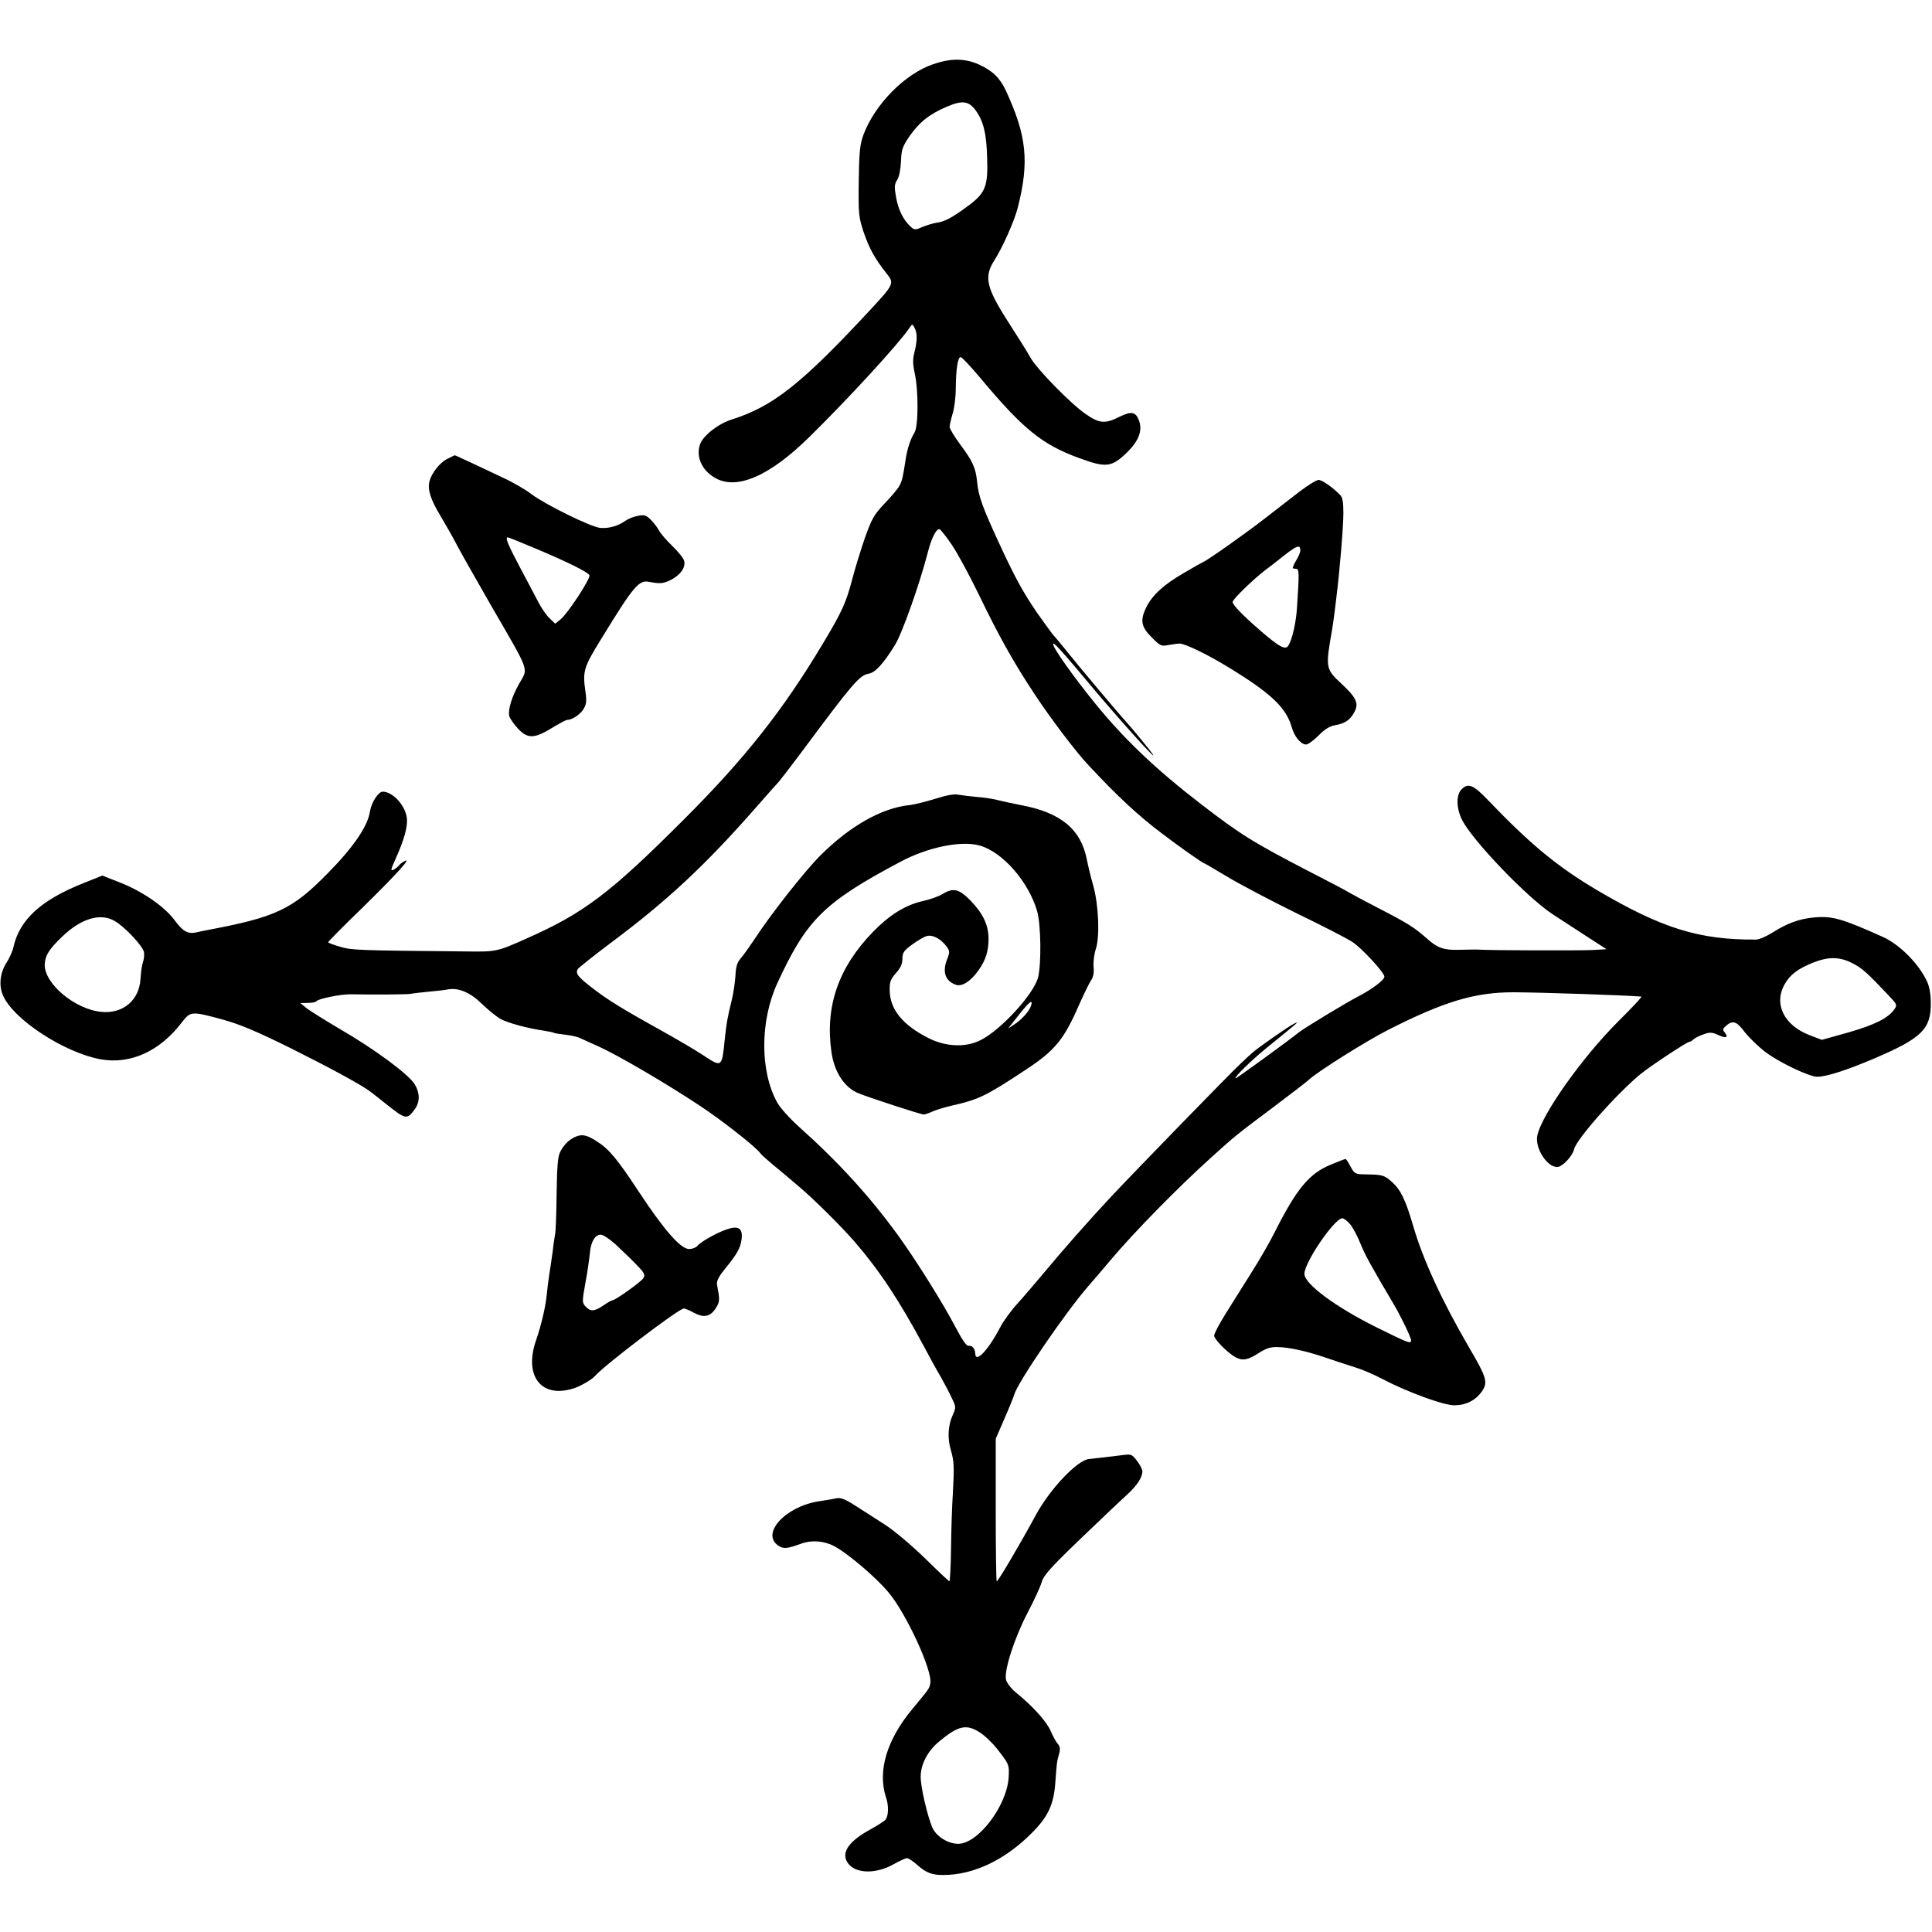
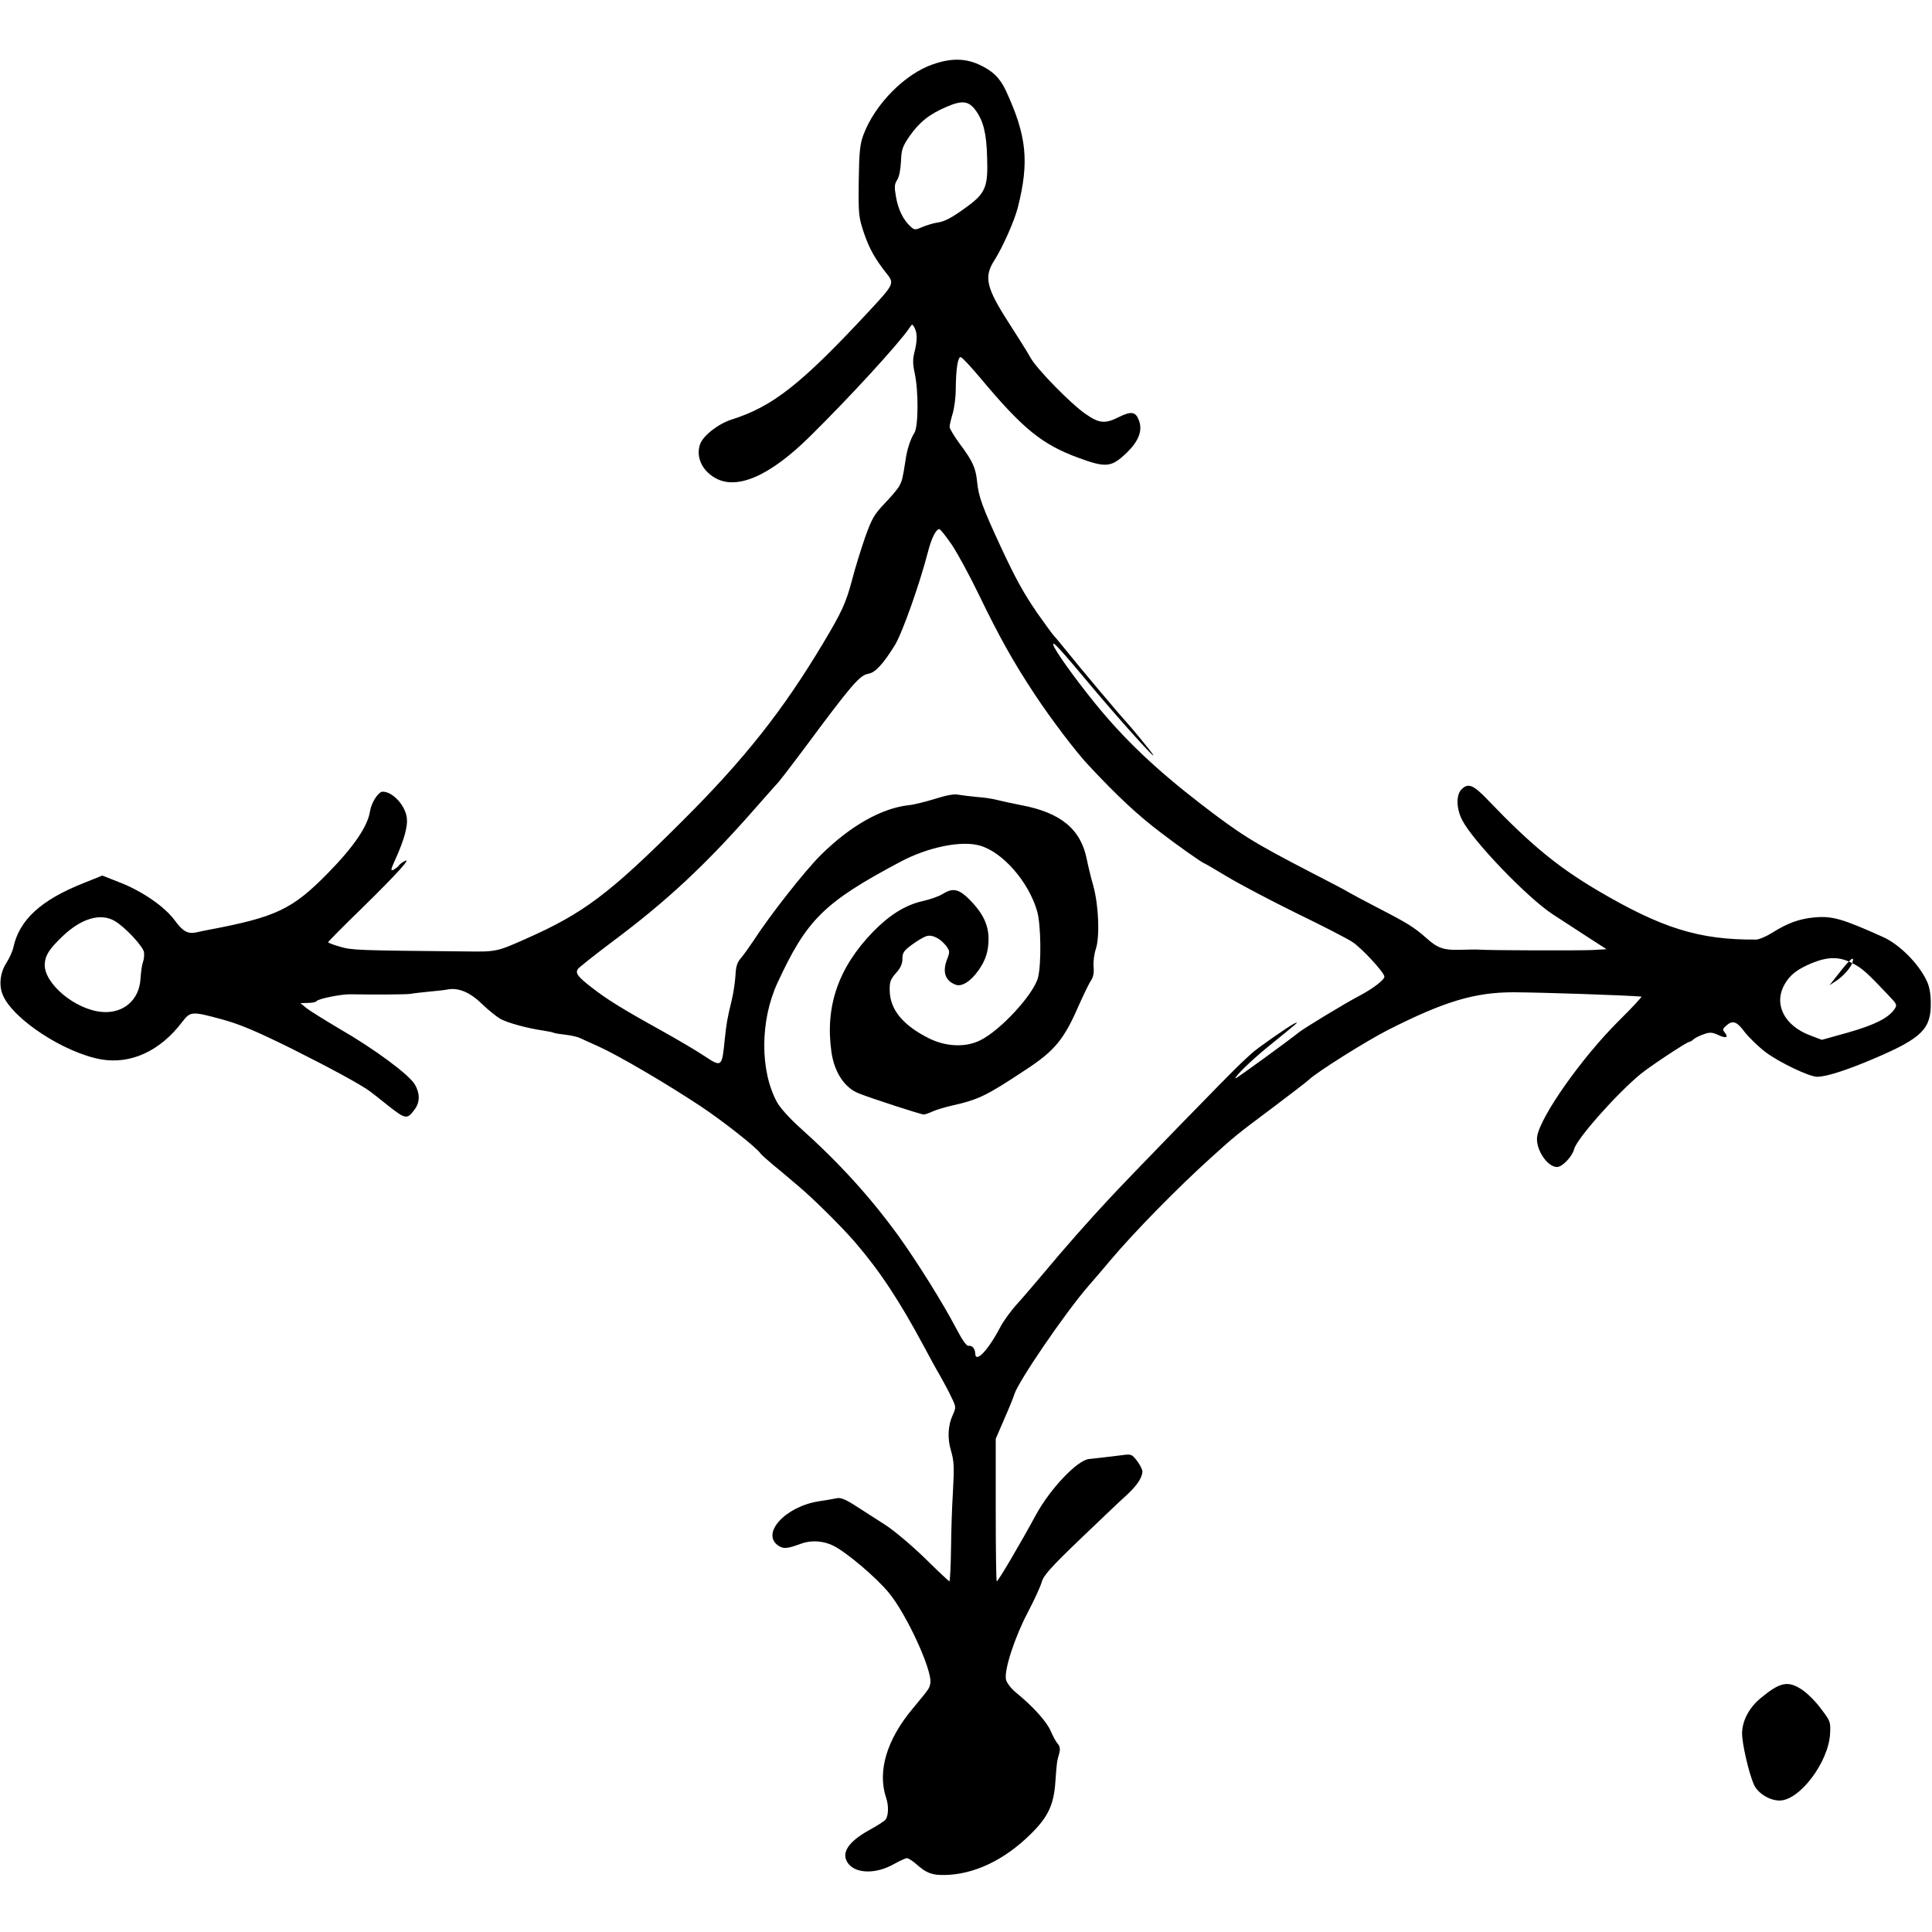
<svg xmlns="http://www.w3.org/2000/svg" version="1.0" width="942pt" height="942pt" viewBox="0 0 942 942" preserveAspectRatio="xMidYMid meet">
  <g transform="translate(0,942) scale(0.1,-0.1)" fill="#000000" stroke="none">
-     <path d="M4550 9107 c-138 -47 -284 -195 -340 -344 -17 -46 -21 -82 -23 -226 -2 -164 0 -176 25 -252 27 -78 54 -127 112 -200 37 -46 34 -52 -80 -175 -337 -363 -475 -472 -678 -536 -65 -21 -139 -79 -153 -121 -20 -59 8 -124 70 -161 106 -65 269 5 467 201 191 188 430 449 482 525 16 24 16 24 27 4 14 -26 14 -62 0 -118 -9 -34 -9 -59 1 -104 19 -87 18 -262 -2 -291 -19 -30 -36 -82 -43 -134 -13 -84 -16 -98 -30 -124 -7 -14 -40 -53 -72 -86 -51 -54 -62 -73 -95 -165 -20 -58 -48 -148 -62 -202 -31 -117 -49 -158 -145 -318 -194 -324 -381 -561 -681 -860 -359 -359 -485 -453 -765 -577 -141 -63 -146 -64 -290 -62 -535 5 -560 6 -617 23 -32 9 -58 19 -58 22 0 3 75 79 168 169 174 171 242 247 204 226 -12 -6 -24 -16 -27 -21 -3 -5 -15 -14 -25 -20 -17 -9 -16 -2 10 55 39 87 58 153 54 193 -5 62 -68 132 -118 132 -21 0 -55 -52 -62 -96 -11 -73 -80 -174 -207 -303 -173 -176 -252 -213 -587 -276 -14 -3 -37 -7 -52 -11 -43 -9 -66 4 -108 61 -49 66 -160 142 -270 184 l-81 32 -92 -37 c-207 -82 -313 -179 -342 -314 -4 -19 -19 -51 -32 -72 -32 -48 -40 -111 -19 -160 50 -118 298 -280 477 -313 146 -26 290 40 398 183 40 51 45 52 193 12 87 -24 164 -56 338 -142 190 -95 343 -178 385 -210 6 -4 45 -35 89 -70 84 -66 91 -67 128 -17 26 35 26 78 1 121 -29 49 -198 174 -368 272 -71 42 -143 87 -160 100 l-30 25 37 1 c20 0 39 4 42 9 7 11 119 34 164 33 125 -2 271 -1 292 2 14 3 55 7 92 11 37 3 79 8 93 11 51 9 108 -15 165 -71 30 -29 71 -62 90 -73 37 -20 133 -46 210 -57 24 -4 47 -8 51 -11 4 -2 28 -6 55 -9 27 -3 58 -10 69 -15 11 -5 55 -25 97 -44 91 -41 327 -179 493 -289 110 -73 275 -203 293 -231 4 -6 32 -31 62 -56 30 -25 60 -49 66 -55 6 -5 33 -28 59 -50 66 -55 209 -196 275 -273 119 -138 216 -285 335 -507 26 -49 62 -115 80 -145 17 -30 42 -77 54 -103 23 -47 23 -49 6 -87 -23 -50 -26 -113 -9 -170 16 -56 17 -78 10 -210 -4 -58 -8 -178 -9 -267 -1 -90 -5 -163 -8 -163 -3 0 -57 51 -120 113 -65 63 -149 134 -194 163 -44 28 -109 70 -145 93 -48 31 -72 40 -90 36 -14 -3 -53 -10 -88 -15 -165 -26 -284 -159 -196 -217 25 -16 43 -14 109 10 50 19 111 15 161 -11 64 -33 205 -152 267 -227 86 -103 214 -380 203 -442 -5 -27 -5 -26 -87 -125 -126 -151 -171 -304 -129 -432 14 -40 12 -89 -2 -108 -7 -8 -43 -31 -80 -51 -106 -59 -141 -116 -100 -166 39 -47 135 -48 218 -1 29 16 59 30 66 30 7 0 29 -14 48 -31 46 -41 74 -52 135 -51 143 2 292 72 422 201 84 83 112 143 119 257 7 95 7 94 19 137 5 19 3 33 -8 45 -8 9 -24 38 -35 64 -20 45 -84 117 -170 187 -23 19 -44 47 -47 62 -10 45 42 205 105 325 32 61 63 128 69 150 9 32 42 70 188 210 98 94 200 191 227 215 49 45 76 85 76 115 0 9 -12 33 -26 51 -25 33 -29 34 -73 28 -25 -3 -66 -8 -91 -11 -25 -3 -57 -6 -72 -8 -58 -8 -189 -147 -257 -272 -73 -135 -184 -324 -191 -324 -3 0 -5 156 -5 348 l0 347 41 95 c23 52 45 106 49 120 18 62 249 400 362 530 44 51 66 76 106 124 116 138 330 356 492 502 116 105 122 110 305 247 85 64 162 123 170 131 39 38 281 190 387 244 276 140 424 184 613 184 146 -1 534 -14 623 -21 4 -1 -45 -54 -110 -118 -180 -179 -381 -464 -398 -563 -10 -60 48 -150 97 -150 25 0 74 51 83 87 12 50 210 273 325 367 45 37 225 156 236 156 4 0 15 6 23 14 9 7 31 18 50 24 27 10 40 9 68 -4 37 -18 53 -13 33 11 -11 13 -11 18 1 29 35 34 55 29 95 -25 22 -28 68 -73 104 -100 67 -50 212 -119 250 -119 46 0 150 34 285 92 226 97 271 142 269 269 0 42 -7 81 -19 105 -39 85 -134 180 -215 216 -198 89 -247 103 -334 95 -74 -7 -131 -28 -204 -74 -30 -19 -66 -34 -80 -34 -278 -2 -460 55 -777 242 -192 114 -323 222 -529 437 -73 77 -99 87 -132 51 -25 -28 -23 -92 5 -147 52 -102 317 -378 442 -460 35 -23 109 -71 163 -106 l99 -64 -69 -4 c-66 -3 -501 -2 -554 2 -14 1 -56 0 -95 -1 -75 -2 -106 8 -160 57 -59 52 -92 73 -230 144 -77 40 -144 76 -150 80 -5 4 -86 47 -180 95 -286 148 -345 185 -540 335 -223 172 -377 319 -520 496 -97 120 -193 254 -199 279 -7 25 26 -10 214 -235 135 -159 302 -344 269 -295 -13 19 -101 126 -124 151 -38 41 -235 275 -310 369 -22 27 -46 56 -53 63 -6 8 -41 55 -76 105 -65 95 -105 167 -177 322 -89 192 -108 244 -115 317 -7 67 -21 99 -83 182 -28 38 -51 76 -51 85 0 9 7 38 15 65 8 26 15 80 15 120 1 98 10 156 24 155 6 0 49 -46 96 -102 207 -248 301 -324 478 -389 136 -50 161 -47 237 26 57 56 76 106 59 154 -16 45 -37 49 -98 19 -67 -34 -96 -32 -162 14 -72 49 -237 218 -269 274 -15 28 -64 105 -107 172 -110 171 -122 223 -69 305 40 63 98 193 114 258 56 222 43 348 -58 567 -30 64 -65 98 -133 129 -67 30 -136 31 -222 1z m207 -225 c38 -52 53 -113 56 -230 5 -142 -8 -174 -97 -239 -75 -55 -110 -74 -150 -79 -17 -3 -48 -12 -69 -21 -35 -15 -38 -15 -57 2 -36 33 -60 82 -71 143 -9 50 -8 64 5 84 10 15 17 51 19 91 2 57 7 72 41 122 49 70 98 109 183 145 75 32 106 28 140 -18z m-117 -2117 c28 -41 88 -152 134 -247 97 -201 168 -328 272 -485 78 -118 202 -282 263 -346 139 -149 241 -244 354 -329 82 -63 203 -148 210 -148 2 0 53 -30 113 -66 60 -36 210 -115 334 -176 124 -60 247 -123 274 -141 44 -28 156 -149 156 -169 0 -16 -58 -60 -125 -95 -62 -32 -263 -154 -290 -175 -57 -46 -308 -228 -311 -226 -6 7 75 86 157 153 154 125 157 127 129 114 -24 -11 -182 -121 -206 -144 -6 -5 -31 -28 -55 -51 -49 -45 -538 -548 -641 -659 -99 -106 -225 -249 -313 -355 -44 -52 -104 -123 -135 -157 -31 -34 -69 -86 -84 -116 -59 -112 -120 -176 -121 -126 -1 23 -15 40 -32 37 -10 -2 -30 26 -62 87 -61 117 -190 324 -281 450 -138 190 -288 355 -481 528 -50 45 -96 96 -111 124 -83 153 -82 396 2 579 143 310 227 394 600 592 135 72 298 105 388 79 111 -32 236 -175 278 -317 20 -65 22 -262 5 -327 -22 -82 -183 -257 -281 -305 -71 -36 -167 -32 -250 9 -126 63 -190 139 -192 232 -1 42 3 55 30 86 23 25 32 46 32 70 0 30 7 40 48 70 26 19 58 38 71 41 28 8 67 -13 95 -49 17 -24 18 -28 4 -64 -24 -61 -10 -105 41 -124 30 -12 74 16 112 70 35 49 49 94 49 155 -1 67 -27 122 -88 185 -56 57 -84 64 -136 32 -17 -11 -62 -27 -99 -35 -83 -19 -160 -67 -240 -149 -169 -174 -235 -364 -203 -587 14 -98 64 -174 133 -201 60 -24 306 -104 317 -103 6 0 27 7 46 16 19 8 60 20 90 27 133 30 169 48 361 175 142 93 187 148 259 314 24 53 50 108 60 122 11 17 15 38 12 67 -2 23 3 62 11 86 20 60 14 211 -12 307 -12 41 -26 100 -32 130 -29 147 -127 228 -319 264 -47 9 -101 21 -120 26 -19 5 -62 12 -95 14 -33 3 -74 8 -91 11 -21 5 -58 -2 -115 -20 -46 -14 -104 -29 -129 -31 -133 -15 -286 -102 -428 -243 -77 -76 -249 -295 -327 -416 -22 -33 -50 -72 -62 -86 -18 -20 -25 -40 -27 -85 -2 -32 -10 -88 -19 -124 -20 -81 -25 -110 -33 -185 -14 -140 -14 -140 -101 -83 -37 25 -131 80 -208 123 -193 107 -267 153 -341 211 -67 52 -79 68 -67 89 5 7 80 67 168 133 269 201 454 374 694 647 58 66 111 126 118 133 7 8 59 75 115 150 244 329 279 369 322 377 33 5 72 47 129 139 36 58 122 301 162 457 17 66 39 109 55 109 5 0 32 -34 60 -75z m-4080 -1836 c50 -29 136 -122 142 -151 2 -14 0 -36 -5 -49 -5 -13 -10 -50 -12 -82 -6 -103 -84 -170 -188 -161 -130 11 -282 138 -279 232 2 43 21 74 86 136 93 89 187 116 256 75z m8471 -205 c48 -24 72 -46 177 -157 42 -44 43 -47 28 -69 -30 -42 -95 -75 -224 -112 l-129 -36 -58 22 c-126 48 -178 152 -124 248 26 47 64 76 138 106 76 30 130 30 192 -2z m-4005 -211 c-9 -25 -47 -67 -82 -89 l-29 -19 34 43 c69 89 91 107 77 65z m-244 -3543 c25 -17 67 -58 92 -93 46 -60 47 -64 44 -122 -8 -139 -149 -325 -246 -325 -50 0 -107 36 -126 79 -25 58 -58 202 -57 250 1 60 34 123 89 169 96 80 135 88 204 42z" />
-     <path d="M2180 7182 c-36 -18 -76 -69 -86 -109 -10 -40 5 -88 54 -169 26 -44 63 -108 81 -144 19 -36 93 -166 164 -290 196 -339 183 -304 138 -384 -36 -64 -55 -127 -48 -158 4 -12 23 -40 42 -60 48 -51 80 -50 165 2 36 22 70 40 76 40 24 0 64 27 80 54 13 22 15 39 9 80 -15 106 -11 119 82 270 153 249 178 279 228 269 54 -10 68 -9 105 9 47 24 74 61 66 93 -3 13 -29 45 -57 72 -27 26 -57 60 -65 75 -8 15 -26 39 -40 53 -23 23 -32 26 -63 20 -20 -3 -47 -14 -61 -24 -37 -26 -80 -38 -123 -35 -45 4 -267 113 -335 164 -27 21 -82 53 -123 73 -41 19 -113 53 -161 76 -48 22 -88 41 -90 41 -2 0 -19 -8 -38 -18z m423 -433 c169 -71 265 -119 271 -134 6 -16 -106 -187 -141 -215 l-26 -21 -28 27 c-15 14 -39 49 -54 78 -15 28 -55 105 -91 172 -60 114 -72 144 -58 144 3 0 61 -23 127 -51z" />
-     <path d="M6336 7023 c-41 -32 -119 -92 -173 -134 -94 -73 -277 -202 -298 -210 -5 -2 -48 -26 -95 -54 -95 -55 -150 -105 -180 -164 -32 -64 -27 -97 25 -148 42 -43 47 -45 82 -38 21 4 46 7 56 7 26 -1 132 -52 224 -108 217 -131 293 -202 321 -299 13 -47 45 -85 70 -85 10 0 37 20 61 44 33 33 55 46 85 51 45 8 71 26 91 66 21 40 7 69 -64 135 -78 73 -79 76 -46 264 4 25 10 64 20 150 17 132 35 354 35 418 0 55 -4 78 -17 90 -38 38 -87 72 -104 72 -10 0 -52 -26 -93 -57z m4 -288 c0 -8 -9 -30 -21 -49 -12 -20 -18 -37 -15 -37 3 -1 11 -2 18 -3 12 -1 13 -22 2 -186 -4 -73 -24 -161 -43 -189 -14 -21 -44 -5 -132 71 -87 75 -139 128 -139 143 0 13 99 109 160 156 25 19 52 39 60 46 93 75 110 82 110 48z" />
-     <path d="M2810 3879 c-33 -13 -59 -38 -78 -74 -12 -23 -16 -67 -18 -200 -1 -93 -4 -183 -7 -200 -3 -16 -9 -55 -12 -85 -4 -30 -9 -62 -10 -70 -6 -35 -15 -99 -20 -150 -7 -61 -27 -144 -50 -211 -63 -177 23 -290 183 -238 32 10 87 42 102 59 48 55 410 330 434 330 6 0 29 -9 50 -21 49 -26 80 -19 107 24 19 31 19 39 5 114 -3 16 8 38 37 74 62 76 77 103 83 148 6 53 -16 67 -75 46 -49 -17 -125 -60 -141 -80 -7 -8 -25 -15 -40 -15 -41 0 -121 91 -245 279 -106 161 -145 208 -205 246 -46 30 -70 36 -100 24z m191 -526 c29 -27 74 -70 100 -97 41 -42 46 -51 36 -68 -11 -18 -137 -108 -151 -108 -4 0 -24 -11 -44 -25 -44 -30 -63 -31 -87 -5 -17 18 -17 24 -1 113 10 51 19 118 22 147 5 56 25 90 54 90 10 0 42 -21 71 -47z" />
-     <path d="M6490 3742 c-106 -43 -167 -116 -276 -332 -20 -41 -69 -126 -108 -188 -39 -62 -97 -154 -128 -204 -32 -51 -58 -100 -58 -110 0 -18 64 -83 103 -105 35 -19 60 -15 113 19 37 24 60 31 92 30 60 -1 143 -20 237 -52 44 -15 107 -36 140 -46 33 -10 92 -35 130 -55 125 -66 305 -132 358 -131 57 1 103 25 134 70 28 43 22 65 -64 212 -133 228 -226 431 -273 594 -36 123 -60 174 -101 211 -40 36 -47 38 -134 39 -47 1 -51 3 -70 38 -11 21 -22 38 -25 37 -3 0 -34 -12 -70 -27z m93 -291 c13 -16 36 -58 50 -94 22 -55 55 -115 163 -297 36 -61 84 -161 84 -175 0 -19 -12 -14 -170 64 -199 99 -350 211 -350 260 0 56 147 271 185 271 7 0 24 -13 38 -29z" />
+     <path d="M4550 9107 c-138 -47 -284 -195 -340 -344 -17 -46 -21 -82 -23 -226 -2 -164 0 -176 25 -252 27 -78 54 -127 112 -200 37 -46 34 -52 -80 -175 -337 -363 -475 -472 -678 -536 -65 -21 -139 -79 -153 -121 -20 -59 8 -124 70 -161 106 -65 269 5 467 201 191 188 430 449 482 525 16 24 16 24 27 4 14 -26 14 -62 0 -118 -9 -34 -9 -59 1 -104 19 -87 18 -262 -2 -291 -19 -30 -36 -82 -43 -134 -13 -84 -16 -98 -30 -124 -7 -14 -40 -53 -72 -86 -51 -54 -62 -73 -95 -165 -20 -58 -48 -148 -62 -202 -31 -117 -49 -158 -145 -318 -194 -324 -381 -561 -681 -860 -359 -359 -485 -453 -765 -577 -141 -63 -146 -64 -290 -62 -535 5 -560 6 -617 23 -32 9 -58 19 -58 22 0 3 75 79 168 169 174 171 242 247 204 226 -12 -6 -24 -16 -27 -21 -3 -5 -15 -14 -25 -20 -17 -9 -16 -2 10 55 39 87 58 153 54 193 -5 62 -68 132 -118 132 -21 0 -55 -52 -62 -96 -11 -73 -80 -174 -207 -303 -173 -176 -252 -213 -587 -276 -14 -3 -37 -7 -52 -11 -43 -9 -66 4 -108 61 -49 66 -160 142 -270 184 l-81 32 -92 -37 c-207 -82 -313 -179 -342 -314 -4 -19 -19 -51 -32 -72 -32 -48 -40 -111 -19 -160 50 -118 298 -280 477 -313 146 -26 290 40 398 183 40 51 45 52 193 12 87 -24 164 -56 338 -142 190 -95 343 -178 385 -210 6 -4 45 -35 89 -70 84 -66 91 -67 128 -17 26 35 26 78 1 121 -29 49 -198 174 -368 272 -71 42 -143 87 -160 100 l-30 25 37 1 c20 0 39 4 42 9 7 11 119 34 164 33 125 -2 271 -1 292 2 14 3 55 7 92 11 37 3 79 8 93 11 51 9 108 -15 165 -71 30 -29 71 -62 90 -73 37 -20 133 -46 210 -57 24 -4 47 -8 51 -11 4 -2 28 -6 55 -9 27 -3 58 -10 69 -15 11 -5 55 -25 97 -44 91 -41 327 -179 493 -289 110 -73 275 -203 293 -231 4 -6 32 -31 62 -56 30 -25 60 -49 66 -55 6 -5 33 -28 59 -50 66 -55 209 -196 275 -273 119 -138 216 -285 335 -507 26 -49 62 -115 80 -145 17 -30 42 -77 54 -103 23 -47 23 -49 6 -87 -23 -50 -26 -113 -9 -170 16 -56 17 -78 10 -210 -4 -58 -8 -178 -9 -267 -1 -90 -5 -163 -8 -163 -3 0 -57 51 -120 113 -65 63 -149 134 -194 163 -44 28 -109 70 -145 93 -48 31 -72 40 -90 36 -14 -3 -53 -10 -88 -15 -165 -26 -284 -159 -196 -217 25 -16 43 -14 109 10 50 19 111 15 161 -11 64 -33 205 -152 267 -227 86 -103 214 -380 203 -442 -5 -27 -5 -26 -87 -125 -126 -151 -171 -304 -129 -432 14 -40 12 -89 -2 -108 -7 -8 -43 -31 -80 -51 -106 -59 -141 -116 -100 -166 39 -47 135 -48 218 -1 29 16 59 30 66 30 7 0 29 -14 48 -31 46 -41 74 -52 135 -51 143 2 292 72 422 201 84 83 112 143 119 257 7 95 7 94 19 137 5 19 3 33 -8 45 -8 9 -24 38 -35 64 -20 45 -84 117 -170 187 -23 19 -44 47 -47 62 -10 45 42 205 105 325 32 61 63 128 69 150 9 32 42 70 188 210 98 94 200 191 227 215 49 45 76 85 76 115 0 9 -12 33 -26 51 -25 33 -29 34 -73 28 -25 -3 -66 -8 -91 -11 -25 -3 -57 -6 -72 -8 -58 -8 -189 -147 -257 -272 -73 -135 -184 -324 -191 -324 -3 0 -5 156 -5 348 l0 347 41 95 c23 52 45 106 49 120 18 62 249 400 362 530 44 51 66 76 106 124 116 138 330 356 492 502 116 105 122 110 305 247 85 64 162 123 170 131 39 38 281 190 387 244 276 140 424 184 613 184 146 -1 534 -14 623 -21 4 -1 -45 -54 -110 -118 -180 -179 -381 -464 -398 -563 -10 -60 48 -150 97 -150 25 0 74 51 83 87 12 50 210 273 325 367 45 37 225 156 236 156 4 0 15 6 23 14 9 7 31 18 50 24 27 10 40 9 68 -4 37 -18 53 -13 33 11 -11 13 -11 18 1 29 35 34 55 29 95 -25 22 -28 68 -73 104 -100 67 -50 212 -119 250 -119 46 0 150 34 285 92 226 97 271 142 269 269 0 42 -7 81 -19 105 -39 85 -134 180 -215 216 -198 89 -247 103 -334 95 -74 -7 -131 -28 -204 -74 -30 -19 -66 -34 -80 -34 -278 -2 -460 55 -777 242 -192 114 -323 222 -529 437 -73 77 -99 87 -132 51 -25 -28 -23 -92 5 -147 52 -102 317 -378 442 -460 35 -23 109 -71 163 -106 l99 -64 -69 -4 c-66 -3 -501 -2 -554 2 -14 1 -56 0 -95 -1 -75 -2 -106 8 -160 57 -59 52 -92 73 -230 144 -77 40 -144 76 -150 80 -5 4 -86 47 -180 95 -286 148 -345 185 -540 335 -223 172 -377 319 -520 496 -97 120 -193 254 -199 279 -7 25 26 -10 214 -235 135 -159 302 -344 269 -295 -13 19 -101 126 -124 151 -38 41 -235 275 -310 369 -22 27 -46 56 -53 63 -6 8 -41 55 -76 105 -65 95 -105 167 -177 322 -89 192 -108 244 -115 317 -7 67 -21 99 -83 182 -28 38 -51 76 -51 85 0 9 7 38 15 65 8 26 15 80 15 120 1 98 10 156 24 155 6 0 49 -46 96 -102 207 -248 301 -324 478 -389 136 -50 161 -47 237 26 57 56 76 106 59 154 -16 45 -37 49 -98 19 -67 -34 -96 -32 -162 14 -72 49 -237 218 -269 274 -15 28 -64 105 -107 172 -110 171 -122 223 -69 305 40 63 98 193 114 258 56 222 43 348 -58 567 -30 64 -65 98 -133 129 -67 30 -136 31 -222 1z m207 -225 c38 -52 53 -113 56 -230 5 -142 -8 -174 -97 -239 -75 -55 -110 -74 -150 -79 -17 -3 -48 -12 -69 -21 -35 -15 -38 -15 -57 2 -36 33 -60 82 -71 143 -9 50 -8 64 5 84 10 15 17 51 19 91 2 57 7 72 41 122 49 70 98 109 183 145 75 32 106 28 140 -18z m-117 -2117 c28 -41 88 -152 134 -247 97 -201 168 -328 272 -485 78 -118 202 -282 263 -346 139 -149 241 -244 354 -329 82 -63 203 -148 210 -148 2 0 53 -30 113 -66 60 -36 210 -115 334 -176 124 -60 247 -123 274 -141 44 -28 156 -149 156 -169 0 -16 -58 -60 -125 -95 -62 -32 -263 -154 -290 -175 -57 -46 -308 -228 -311 -226 -6 7 75 86 157 153 154 125 157 127 129 114 -24 -11 -182 -121 -206 -144 -6 -5 -31 -28 -55 -51 -49 -45 -538 -548 -641 -659 -99 -106 -225 -249 -313 -355 -44 -52 -104 -123 -135 -157 -31 -34 -69 -86 -84 -116 -59 -112 -120 -176 -121 -126 -1 23 -15 40 -32 37 -10 -2 -30 26 -62 87 -61 117 -190 324 -281 450 -138 190 -288 355 -481 528 -50 45 -96 96 -111 124 -83 153 -82 396 2 579 143 310 227 394 600 592 135 72 298 105 388 79 111 -32 236 -175 278 -317 20 -65 22 -262 5 -327 -22 -82 -183 -257 -281 -305 -71 -36 -167 -32 -250 9 -126 63 -190 139 -192 232 -1 42 3 55 30 86 23 25 32 46 32 70 0 30 7 40 48 70 26 19 58 38 71 41 28 8 67 -13 95 -49 17 -24 18 -28 4 -64 -24 -61 -10 -105 41 -124 30 -12 74 16 112 70 35 49 49 94 49 155 -1 67 -27 122 -88 185 -56 57 -84 64 -136 32 -17 -11 -62 -27 -99 -35 -83 -19 -160 -67 -240 -149 -169 -174 -235 -364 -203 -587 14 -98 64 -174 133 -201 60 -24 306 -104 317 -103 6 0 27 7 46 16 19 8 60 20 90 27 133 30 169 48 361 175 142 93 187 148 259 314 24 53 50 108 60 122 11 17 15 38 12 67 -2 23 3 62 11 86 20 60 14 211 -12 307 -12 41 -26 100 -32 130 -29 147 -127 228 -319 264 -47 9 -101 21 -120 26 -19 5 -62 12 -95 14 -33 3 -74 8 -91 11 -21 5 -58 -2 -115 -20 -46 -14 -104 -29 -129 -31 -133 -15 -286 -102 -428 -243 -77 -76 -249 -295 -327 -416 -22 -33 -50 -72 -62 -86 -18 -20 -25 -40 -27 -85 -2 -32 -10 -88 -19 -124 -20 -81 -25 -110 -33 -185 -14 -140 -14 -140 -101 -83 -37 25 -131 80 -208 123 -193 107 -267 153 -341 211 -67 52 -79 68 -67 89 5 7 80 67 168 133 269 201 454 374 694 647 58 66 111 126 118 133 7 8 59 75 115 150 244 329 279 369 322 377 33 5 72 47 129 139 36 58 122 301 162 457 17 66 39 109 55 109 5 0 32 -34 60 -75z m-4080 -1836 c50 -29 136 -122 142 -151 2 -14 0 -36 -5 -49 -5 -13 -10 -50 -12 -82 -6 -103 -84 -170 -188 -161 -130 11 -282 138 -279 232 2 43 21 74 86 136 93 89 187 116 256 75z m8471 -205 c48 -24 72 -46 177 -157 42 -44 43 -47 28 -69 -30 -42 -95 -75 -224 -112 l-129 -36 -58 22 c-126 48 -178 152 -124 248 26 47 64 76 138 106 76 30 130 30 192 -2z c-9 -25 -47 -67 -82 -89 l-29 -19 34 43 c69 89 91 107 77 65z m-244 -3543 c25 -17 67 -58 92 -93 46 -60 47 -64 44 -122 -8 -139 -149 -325 -246 -325 -50 0 -107 36 -126 79 -25 58 -58 202 -57 250 1 60 34 123 89 169 96 80 135 88 204 42z" />
  </g>
</svg>